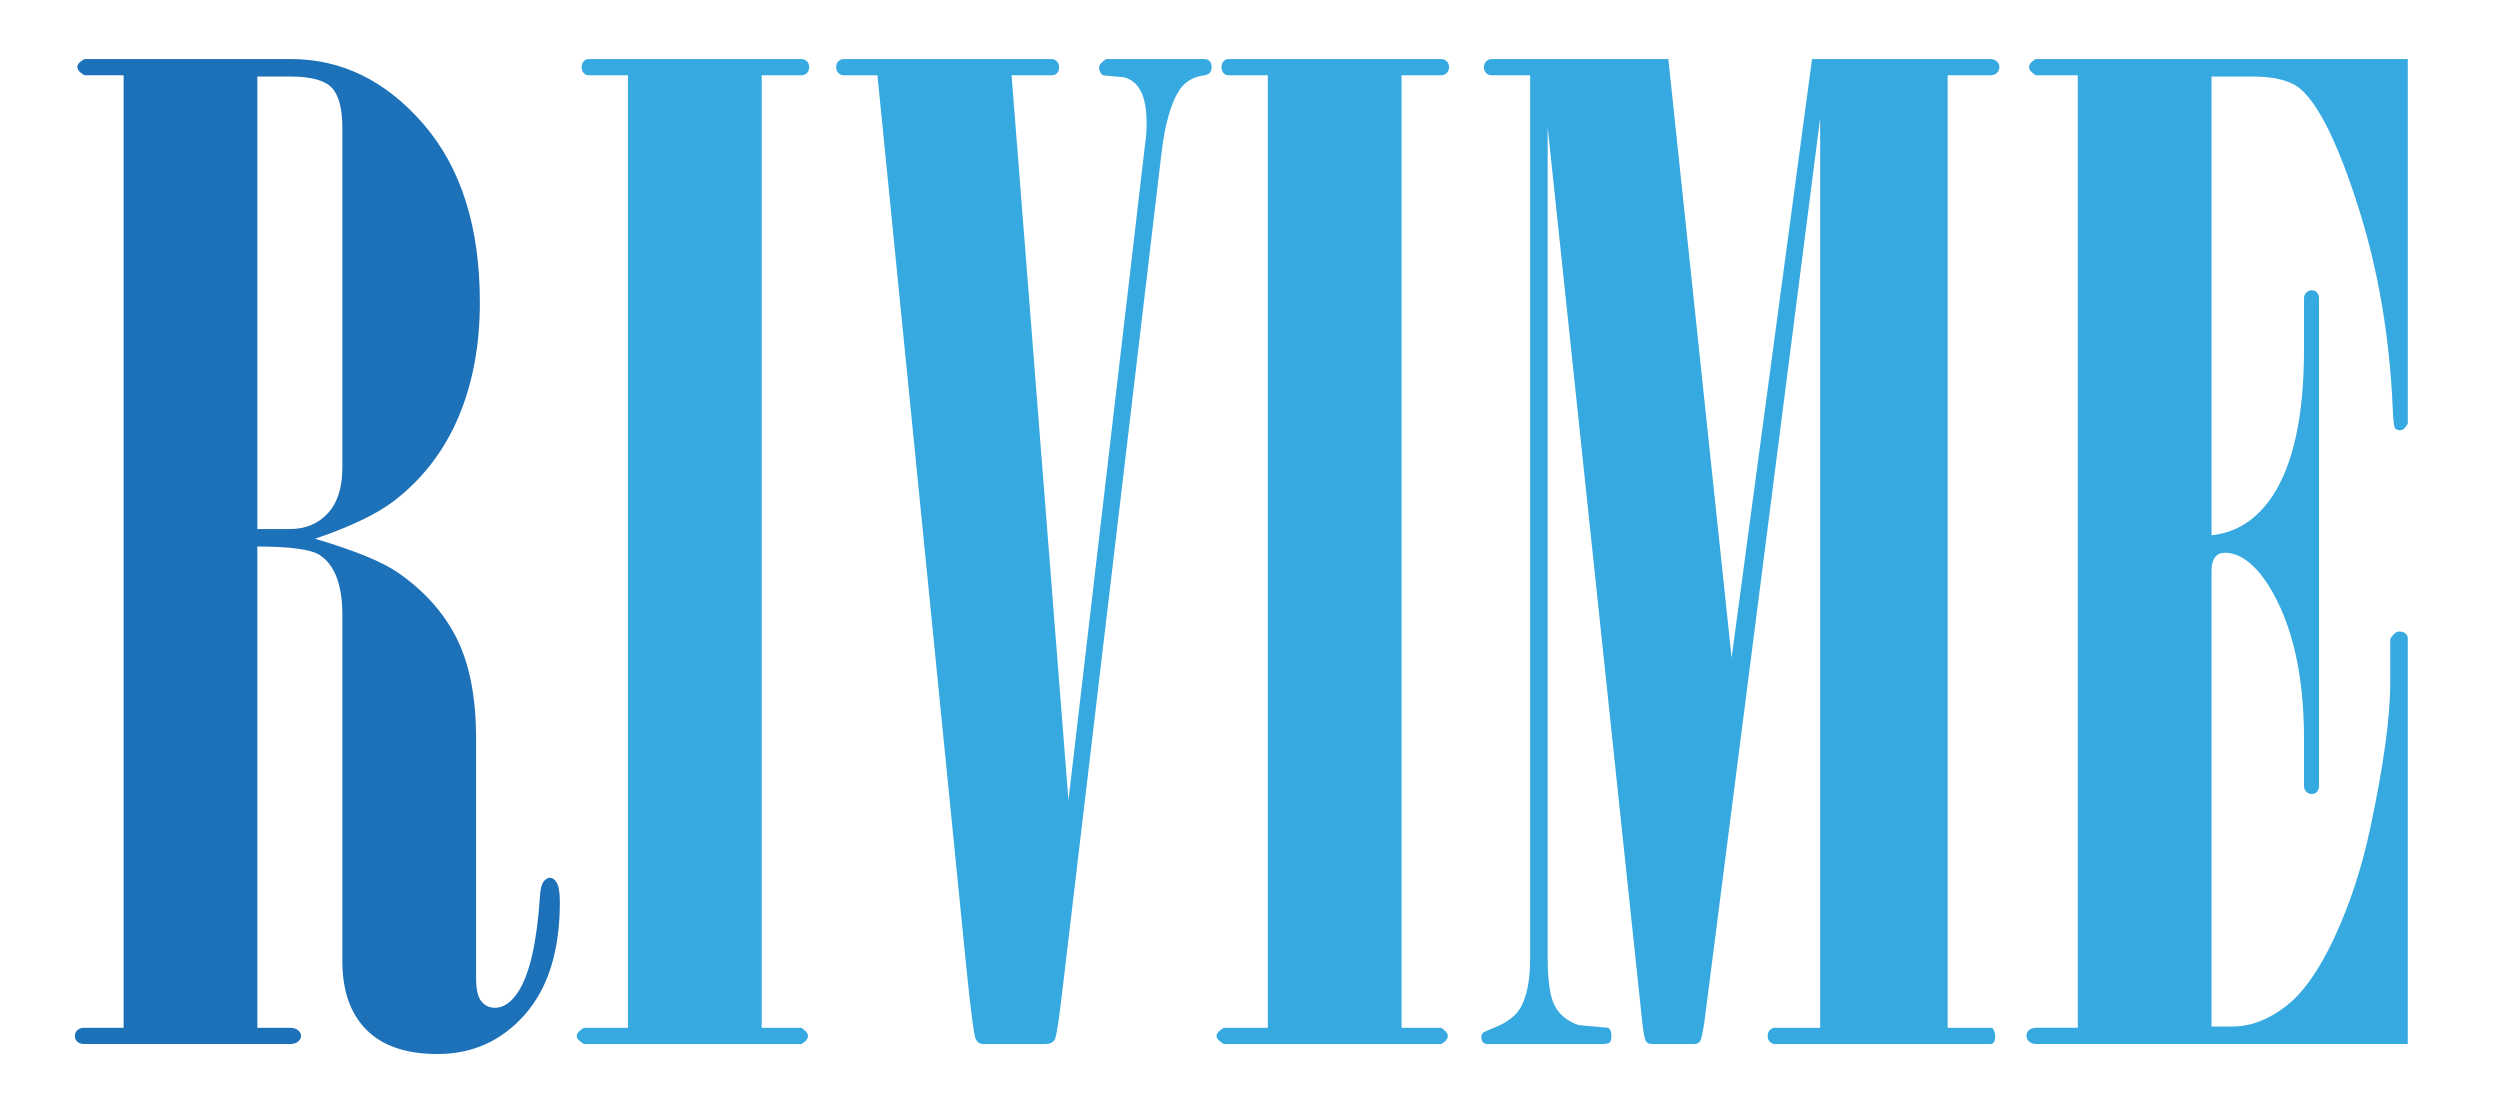
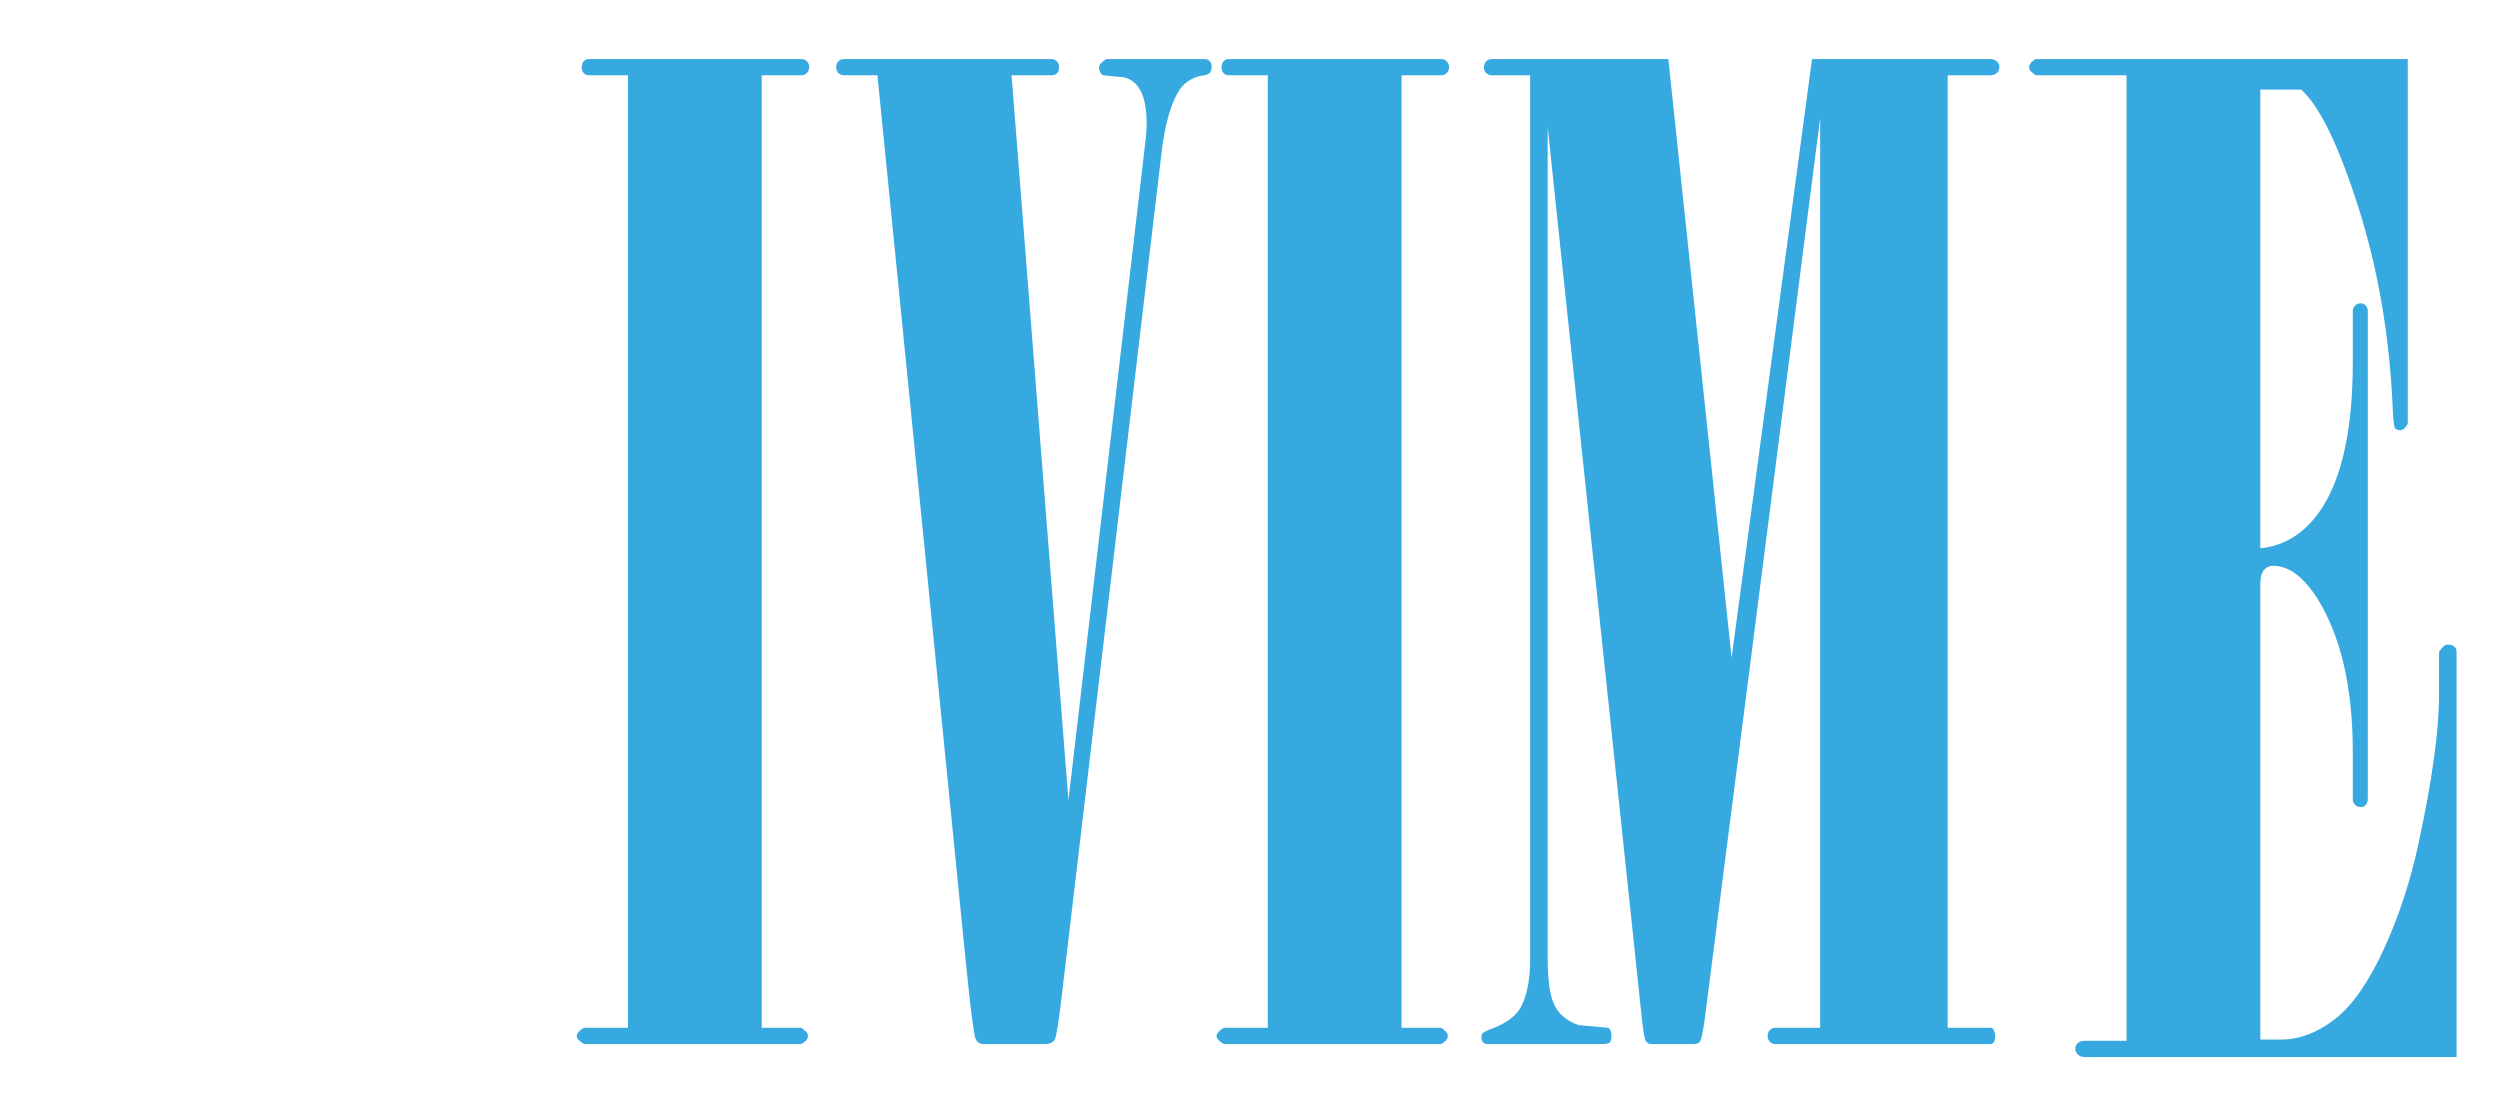
<svg xmlns="http://www.w3.org/2000/svg" id="Capa_1" data-name="Capa 1" viewBox="0 0 2000 890.45">
  <defs>
    <style>
      .cls-1 {
        fill: #36a9e1;
      }

      .cls-1, .cls-2 {
        stroke-width: 0px;
      }

      .cls-2 {
        fill: #1d71b8;
      }
    </style>
  </defs>
-   <path class="cls-2" d="M98.89,60.23h-31.19c-3.88-2.08-5.81-4.33-5.81-6.77,0-2.06,1.92-4.14,5.77-6.23h164.92c40.83,0,76.25,17.39,106.28,52.17,30.02,34.78,45.03,82.22,45.03,142.34,0,34.61-5.77,65.38-17.27,92.28s-28.59,49.11-51.25,66.58c-13.61,10.48-34.7,20.62-63.3,30.41,31.84,9.42,54.02,18.5,66.48,27.22,21.12,14.66,36.78,32.27,47,52.84,10.22,20.59,15.33,47.28,15.33,80.08v191.53c0,8.72,1.38,14.83,4.16,18.31,2.78,3.5,6.42,5.23,10.94,5.23,6.94,0,13.17-4.34,18.73-13.06,9.02-13.94,14.73-39.02,17.17-75.27.34-6.27,1.33-10.44,2.92-12.53s3.3-3.14,5.08-3.14c2.12,0,3.91,1.23,5.33,3.67,1.78,2.8,2.67,8.03,2.67,15.72,0,38.8-9.3,68.77-27.88,89.91-18.59,21.14-41.94,31.7-70.06,31.7-25.02,0-43.95-6.47-56.8-19.38-12.84-12.92-19.27-31.27-19.27-55.02v-277.12c0-23.75-6.03-39.64-18.06-47.67-7.09-4.53-23.73-6.81-49.94-6.81v385h25.98c2.83,0,5.03.67,6.62,2,1.59,1.34,2.39,2.84,2.39,4.5s-.8,3.17-2.36,4.5c-1.56,1.34-3.75,2-6.53,2H67.22c-2.09,0-3.84-.58-5.23-1.75-1.41-1.16-2.09-2.75-2.09-4.75s.7-3.58,2.14-4.75c1.42-1.16,3.2-1.75,5.34-1.75h31.52V60.23ZM205.89,61.23v362h26.03c12.39,0,22.48-4.17,30.28-12.55,7.78-8.38,11.69-20.58,11.69-36.62V102.55c0-15.69-2.84-26.5-8.5-32.44-5.67-5.92-16.83-8.89-33.47-8.89h-26.03Z" />
  <path class="cls-1" d="M502.36,60.23h-31.27c-1.75,0-3.14-.59-4.17-1.81-1.05-1.22-1.56-2.69-1.56-4.42,0-2.08.52-3.72,1.56-4.94s2.44-1.83,4.19-1.83h169.97c1.75,0,3.23.61,4.45,1.83s1.83,2.69,1.83,4.41c0,2.09-.62,3.73-1.84,4.95-1.23,1.22-2.73,1.81-4.48,1.81h-31.67v762h31.72c3.52,2.34,5.28,4.5,5.28,6.5,0,2.34-1.75,4.5-5.22,6.5h-174.03c-3.84-2.33-5.75-4.5-5.75-6.5s1.89-4.16,5.7-6.5h35.3V60.23Z" />
  <path class="cls-1" d="M701.95,60.23h-26.73c-1.75,0-3.23-.58-4.45-1.75-1.22-1.16-1.83-2.75-1.83-4.75s.61-3.58,1.83-4.75c1.22-1.16,2.7-1.75,4.45-1.75h165.81c1.73,0,3.2.59,4.42,1.75,1.2,1.17,1.81,2.75,1.81,4.75s-.53,3.59-1.56,4.75c-1.05,1.17-2.61,1.75-4.69,1.75h-31.75l45.5,580,61.5-526.45c.69-4.89,1.05-9.8,1.05-14.7,0-11.53-1.58-20.28-4.7-26.23s-7.64-9.62-13.55-11.03l-16.67-1.58c-2.09-1.38-3.12-3.45-3.12-6.23,0-2.08,1.89-4.33,5.7-6.77h78.59c1.73,0,3.12.58,4.19,1.7,1.05,1.12,1.58,2.64,1.58,4.52s-.44,3.41-1.31,4.53-2.36,1.88-4.45,2.25c-8.39,1.03-14.86,4.66-19.39,10.84-7.34,10.66-12.41,28.38-15.19,53.14l-78.44,662.81c-3.09,27.25-5.33,42.11-6.7,44.55s-3.95,3.66-7.72,3.66h-49.48c-2.75,0-4.8-1.39-6.17-4.19s-3.95-22.92-7.73-60.36L701.95,60.23Z" />
  <path class="cls-1" d="M1014.23,60.23h-31.27c-1.75,0-3.14-.59-4.17-1.81-1.05-1.22-1.56-2.69-1.56-4.42,0-2.08.52-3.72,1.56-4.94s2.44-1.83,4.19-1.83h169.97c1.75,0,3.23.61,4.45,1.83s1.83,2.69,1.83,4.41c0,2.09-.62,3.73-1.84,4.95-1.23,1.22-2.73,1.81-4.48,1.81h-31.67v762h31.72c3.52,2.34,5.28,4.5,5.28,6.5,0,2.34-1.75,4.5-5.22,6.5h-174.03c-3.84-2.33-5.75-4.5-5.75-6.5s1.89-4.16,5.7-6.5h35.3V60.23Z" />
  <path class="cls-1" d="M1224.14,60.23h-30.75c-1.75,0-3.22-.59-4.44-1.81s-1.81-2.69-1.81-4.42c0-2.08.61-3.72,1.83-4.94s2.69-1.83,4.42-1.83h141.28l50.62,478.95,64.34-478.95h142.56c2.09,0,3.83.61,5.23,1.83,1.39,1.22,2.09,2.69,2.09,4.41,0,2.09-.7,3.73-2.09,4.95-1.41,1.22-3.14,1.81-5.23,1.81h-34.06v762h34.31c1.05,0,1.75.34,2.11,1,1.05,1.67,1.58,3.67,1.58,6,0,2-.36,3.5-1.05,4.5-.7,1-1.58,1.5-2.62,1.5h-172.56c-1.41,0-2.72-.58-3.94-1.75-1.22-1.16-1.83-2.75-1.83-4.75s.61-3.58,1.83-4.75c1.22-1.16,2.55-1.75,3.95-1.75h36.22V94.4l-92.53,722.44c-1.39,9.47-2.61,14.89-3.64,16.3-1.05,1.41-2.61,2.09-4.67,2.09h-33.78c-2.09,0-3.66-.69-4.69-2.09-1.03-1.39-2.08-6.81-3.11-16.25l-75.58-715.16v664.34c0,18.16,1.83,30.91,5.52,38.25s10.08,12.59,19.2,15.77l23.66,2.14c1.75,1.05,2.62,3.12,2.62,6.23,0,2.78-.44,4.61-1.3,5.47s-3.03,1.3-6.47,1.3h-91.58c-1.38,0-2.5-.47-3.36-1.44-.88-.97-1.3-2.25-1.3-3.86s.42-2.8,1.27-3.61c.84-.8,3.8-2.16,8.86-4.09,10.47-4.19,17.56-9.61,21.28-16.27,5.06-9.09,7.59-22.03,7.59-38.84V60.23Z" />
-   <path class="cls-1" d="M1662.23,60.23h-33.73c-3.52-2.42-5.27-4.5-5.27-6.23,0-2.42,1.75-4.67,5.25-6.77h297.75v291.77c-2,3.5-4,5.23-6,5.23s-3.42-.61-4.25-1.83c-.84-1.22-1.42-6.17-1.75-14.88-2.47-57.78-11.61-111.56-27.42-161.34s-31.11-81.28-45.88-94.52c-7.73-6.95-20.73-10.44-39.02-10.44h-32.69v367c19.94-2.09,36.22-12.56,48.81-31.44,16.78-25.5,25.19-64.64,25.19-117.39v-40.89c0-1.73.61-3.22,1.83-4.44s2.69-1.84,4.44-1.84,3.12.62,4.17,1.84c1.03,1.22,1.56,2.72,1.56,4.47v390.38c0,1.77-.53,3.27-1.56,4.48-1.05,1.22-2.44,1.83-4.17,1.83s-3.22-.61-4.44-1.83-1.83-2.7-1.83-4.45v-37.66c0-51.59-9.45-92.56-28.34-122.91-11.2-17.44-22.92-26.16-35.16-26.16-3.16,0-5.61,1.05-7.34,3.14-2.11,2.44-3.16,6.28-3.16,11.5v364.36h16.77c14.31,0,28.45-5.33,42.42-15.98s27.06-29.17,39.28-55.55,21.66-55.11,28.3-86.2c10.81-50.31,16.23-89.61,16.23-117.91v-34.59c2.5-3.84,4.84-5.77,7-5.77s3.86.53,5.11,1.58,1.89,2.44,1.89,4.19v324.23h-297.16c-2.44,0-4.36-.66-5.75-2-1.41-1.33-2.09-2.83-2.09-4.5,0-2,.69-3.58,2.08-4.75,1.38-1.16,3.28-1.75,5.7-1.75h33.22V60.23Z" />
+   <path class="cls-1" d="M1662.23,60.23h-33.73c-3.52-2.42-5.27-4.5-5.27-6.23,0-2.42,1.75-4.67,5.25-6.77h297.75v291.77c-2,3.5-4,5.23-6,5.23s-3.42-.61-4.25-1.83c-.84-1.22-1.42-6.17-1.75-14.88-2.47-57.78-11.61-111.56-27.42-161.34s-31.11-81.28-45.88-94.52h-32.69v367c19.94-2.09,36.22-12.56,48.81-31.44,16.78-25.5,25.19-64.64,25.19-117.39v-40.89c0-1.73.61-3.22,1.83-4.44s2.69-1.84,4.44-1.84,3.12.62,4.17,1.84c1.03,1.22,1.56,2.72,1.56,4.47v390.38c0,1.77-.53,3.27-1.56,4.48-1.05,1.22-2.44,1.83-4.17,1.83s-3.22-.61-4.44-1.83-1.83-2.7-1.83-4.45v-37.66c0-51.59-9.45-92.56-28.34-122.91-11.2-17.44-22.92-26.16-35.16-26.16-3.16,0-5.61,1.05-7.34,3.14-2.11,2.44-3.16,6.28-3.16,11.5v364.36h16.77c14.31,0,28.45-5.33,42.42-15.98s27.06-29.17,39.28-55.55,21.66-55.11,28.3-86.2c10.81-50.31,16.23-89.61,16.23-117.91v-34.59c2.5-3.84,4.84-5.77,7-5.77s3.86.53,5.11,1.58,1.89,2.44,1.89,4.19v324.23h-297.16c-2.44,0-4.36-.66-5.75-2-1.41-1.33-2.09-2.83-2.09-4.5,0-2,.69-3.58,2.08-4.75,1.38-1.16,3.28-1.75,5.7-1.75h33.22V60.23Z" />
</svg>